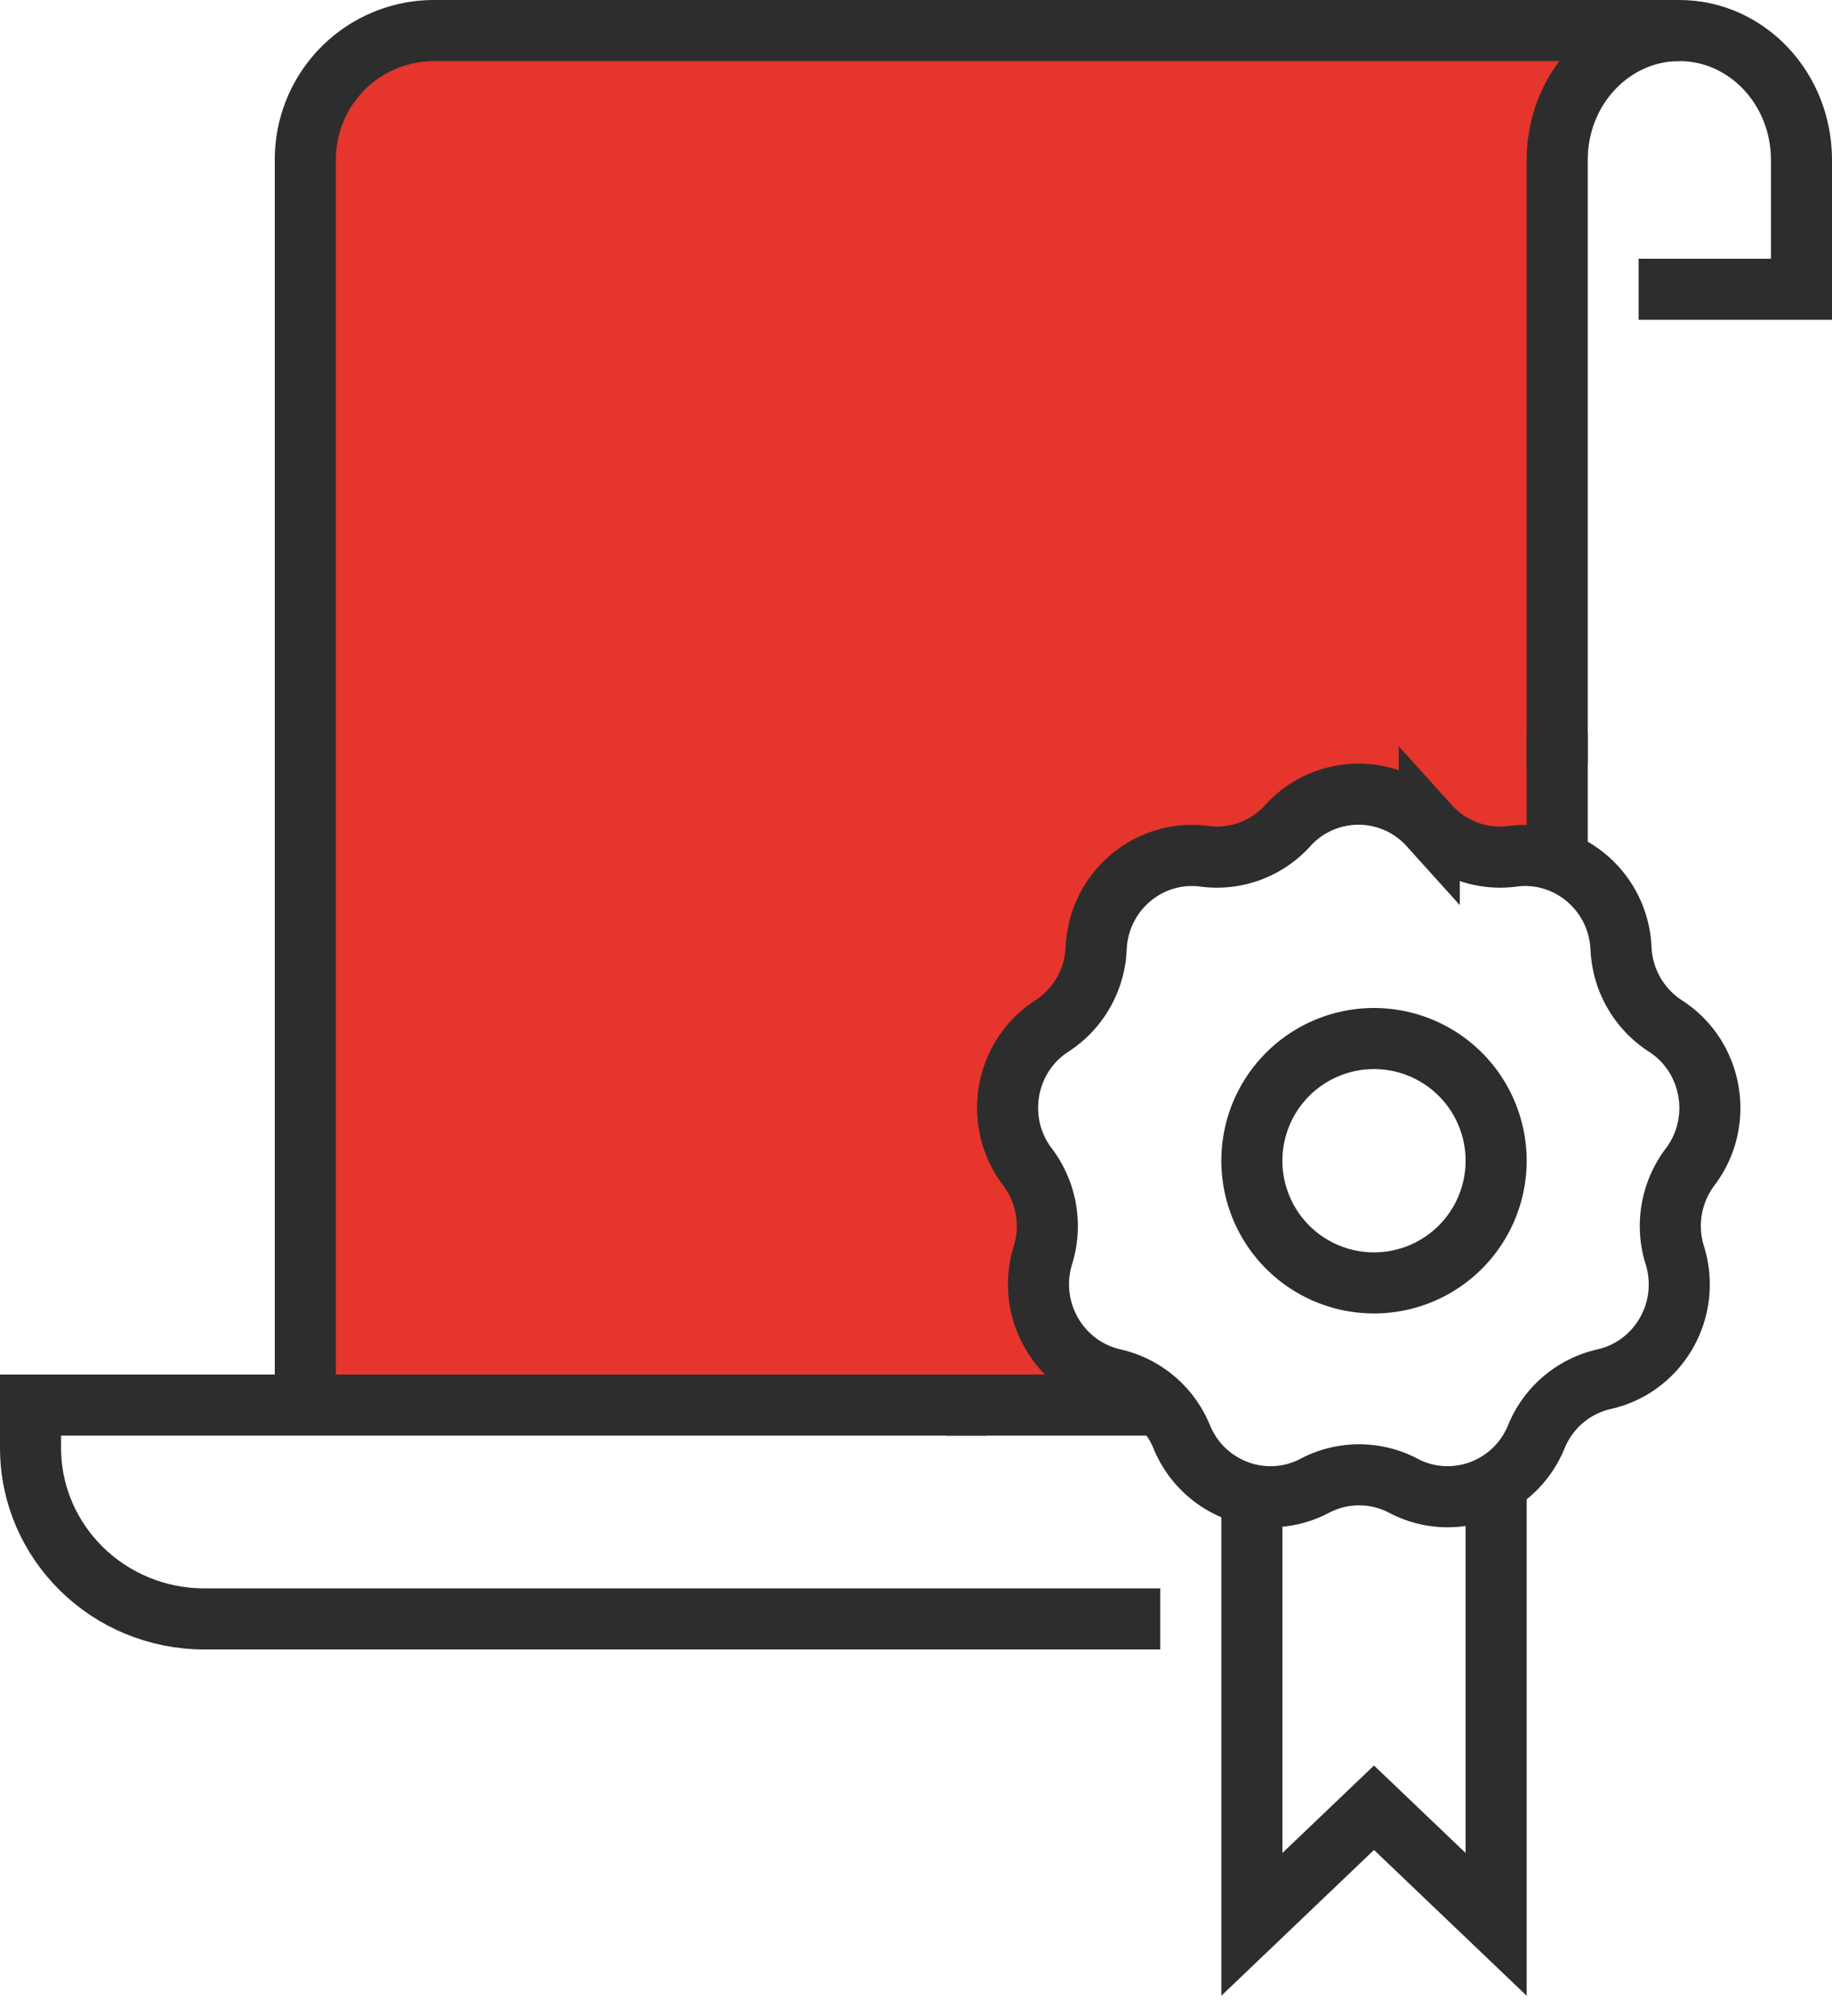
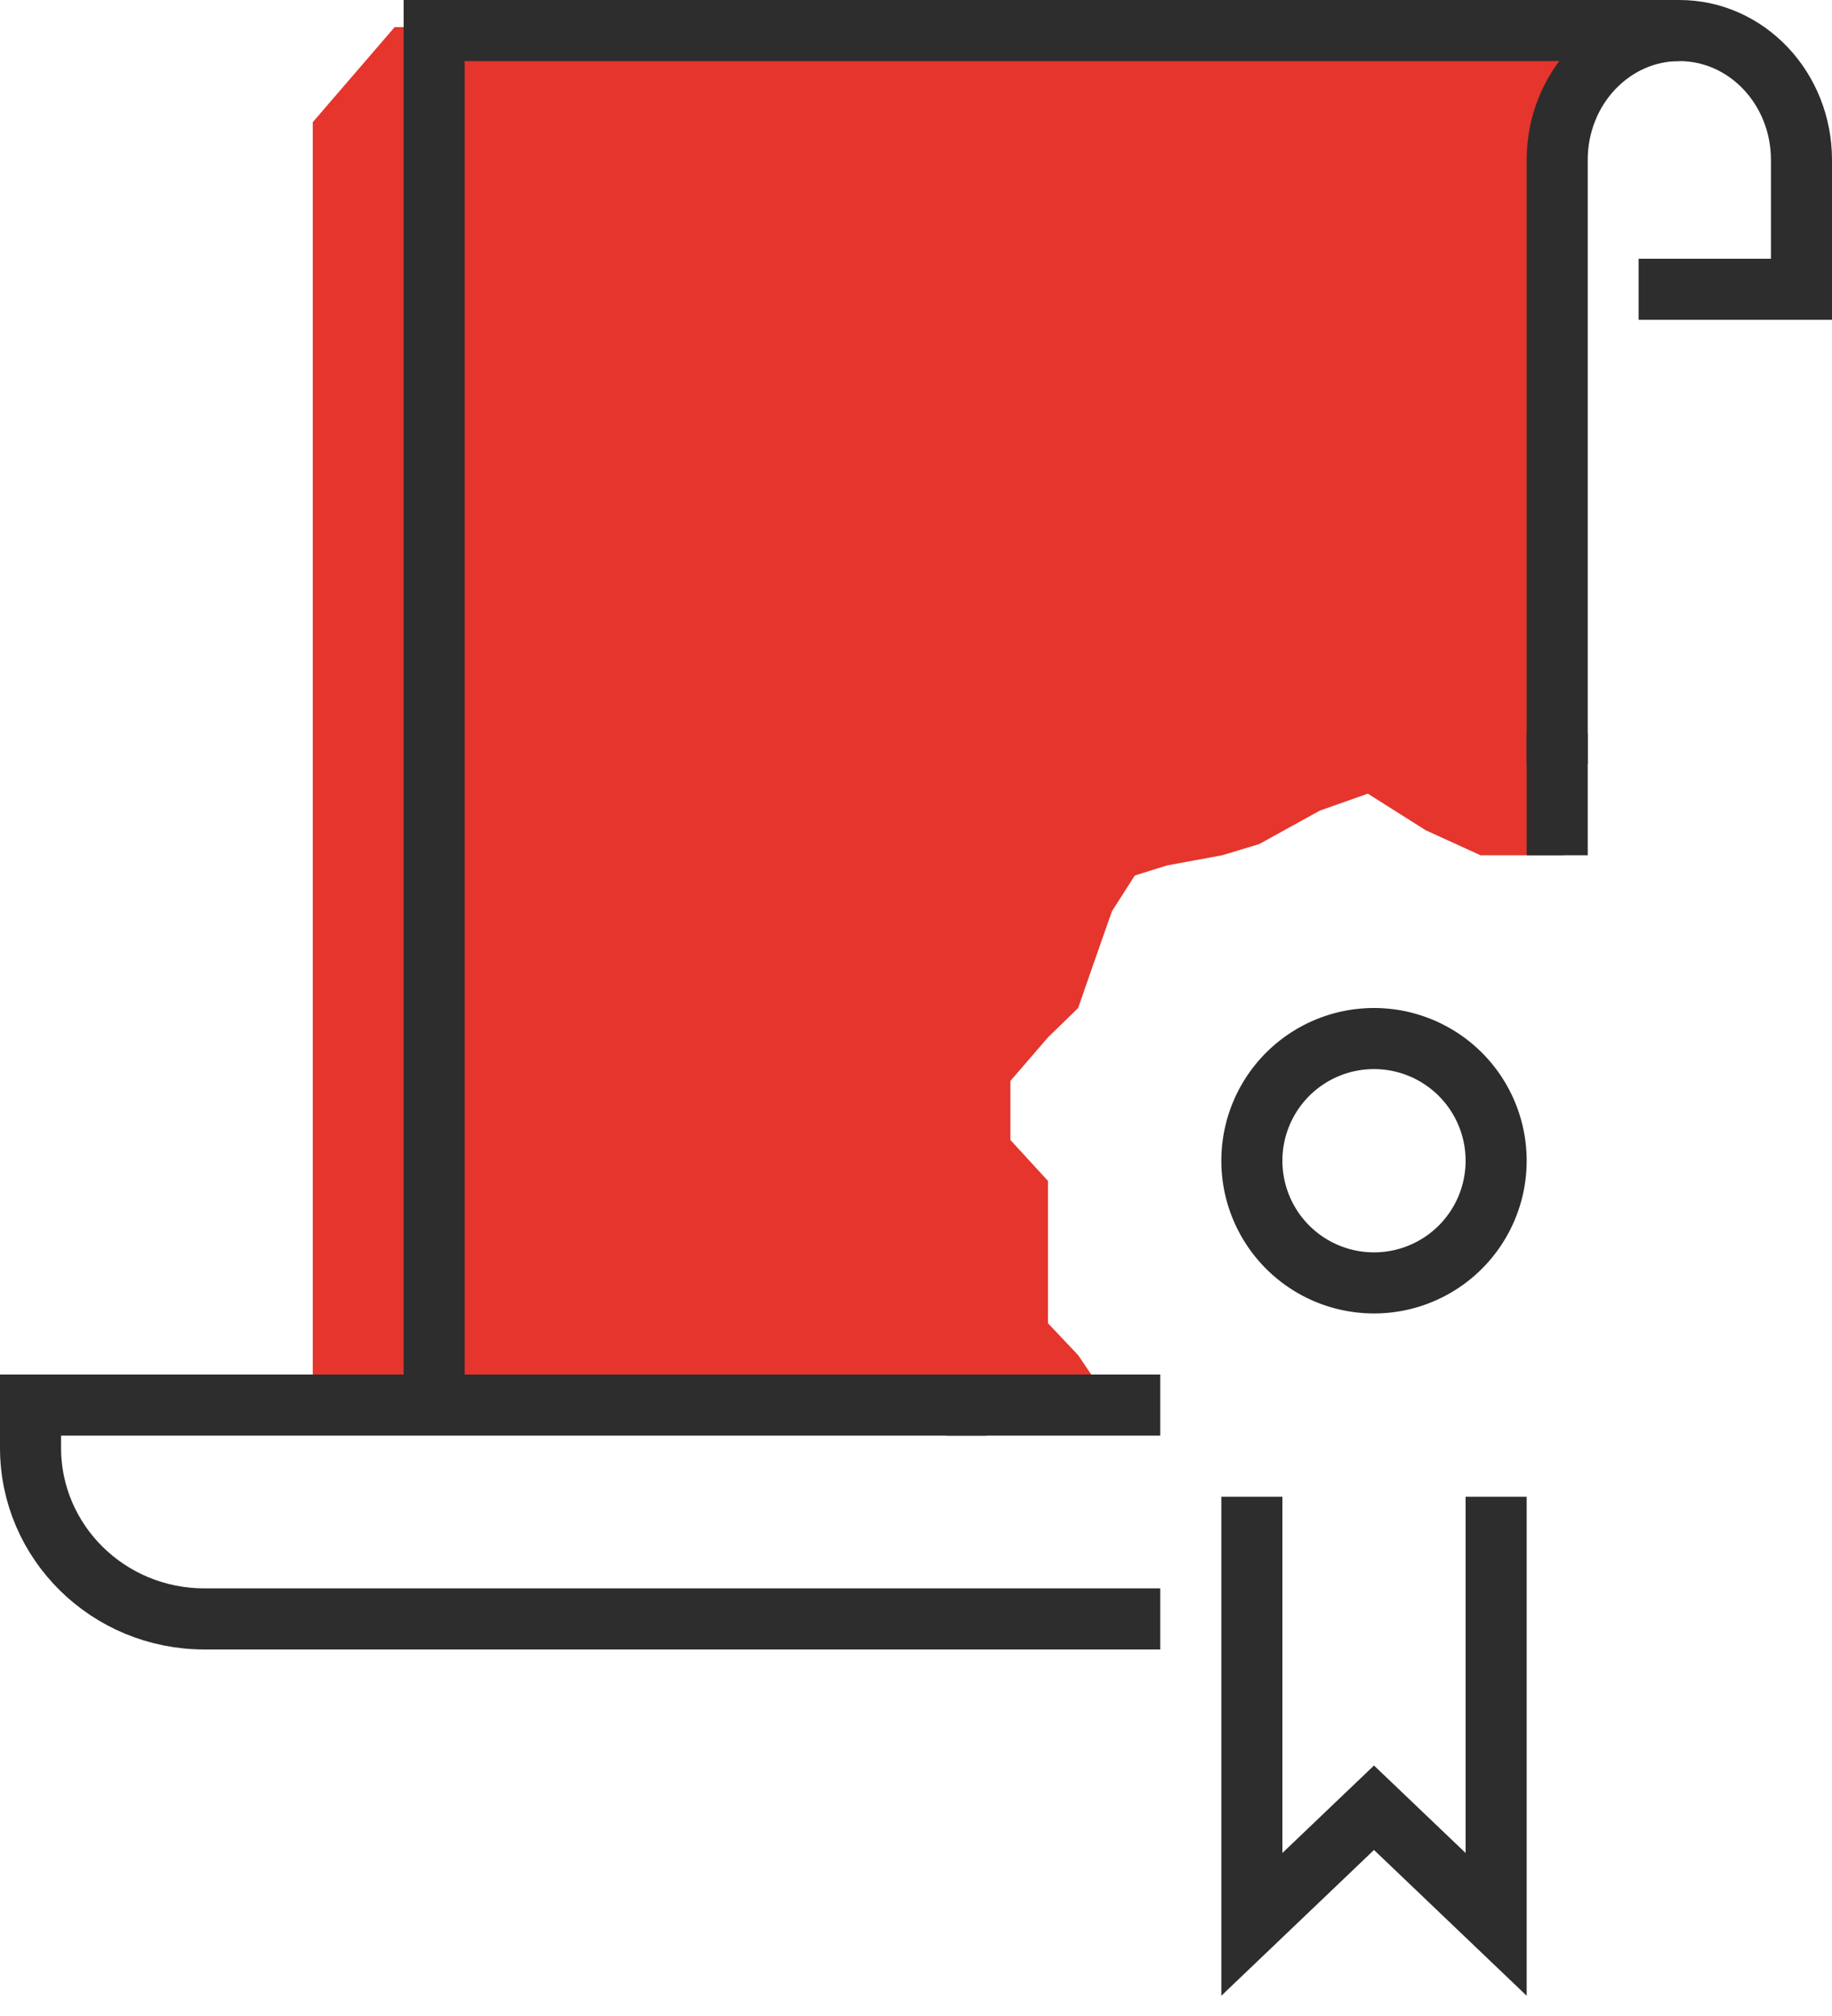
<svg xmlns="http://www.w3.org/2000/svg" width="60" height="66">
  <g fill="none" fill-rule="evenodd">
    <path fill="#E5352D" d="M10.243 46V4L12.925.888h40.107L51.209 4v24h-2.72l-1.797-.82-1.894-1.197-1.57.554-1.99 1.097-1.21.366-1.803.332-1.059.33-.748 1.17-.648 1.845L35.31 33l-.988.962-1.23 1.425v1.934l1.23 1.34v4.659l.987 1.044L36.418 46z" />
-     <path d="M55 1H14.219A4.218 4.218 0 0 0 10 5.219V46" stroke="#2D2D2D" stroke-width="2" />
+     <path d="M55 1H14.219V46" stroke="#2D2D2D" stroke-width="2" />
    <path d="M51 25V5.235C51 2.896 52.79 1 55 1s4 1.896 4 4.235v4.236h-5.333" stroke="#2D2D2D" stroke-width="2" />
    <path fill="#2D2D2D" d="M50 24h2v4h-2z" />
    <path d="M32.308 46H1v1.4C1 50.493 3.549 53 6.692 53H38" stroke="#2D2D2D" stroke-width="2" />
    <path stroke="#2D2D2D" fill="#D8D8D8" d="M31.5 45.5h6v1h-6z" />
-     <path d="M46.81 27.03a3.126 3.126 0 0 0 2.727 1.004c1.827-.243 3.47 1.15 3.553 3.013a3.191 3.191 0 0 0 1.454 2.542c1.555 1.001 1.929 3.135.809 4.614a3.208 3.208 0 0 0-.502 2.89c.555 1.779-.514 3.653-2.314 4.059a3.15 3.15 0 0 0-2.221 1.886c-.706 1.722-2.718 2.462-4.354 1.603a3.118 3.118 0 0 0-2.901 0c-1.636.86-3.65.119-4.359-1.603a3.16 3.16 0 0 0-2.223-1.886c-1.8-.406-2.874-2.28-2.322-4.06a3.214 3.214 0 0 0-.506-2.89c-1.123-1.478-.753-3.612.8-4.613a3.187 3.187 0 0 0 1.45-2.542c.079-1.863 1.719-3.256 3.547-3.013a3.124 3.124 0 0 0 2.726-1.003 3.122 3.122 0 0 1 4.636 0z" stroke="#2D2D2D" stroke-width="2" />
    <path d="M49 38a4 4 0 1 1-8 0 4 4 0 0 1 8 0zm0 11v14l-4-3.818L41 63V49" stroke="#2D2D2D" stroke-width="2" />
  </g>
</svg>